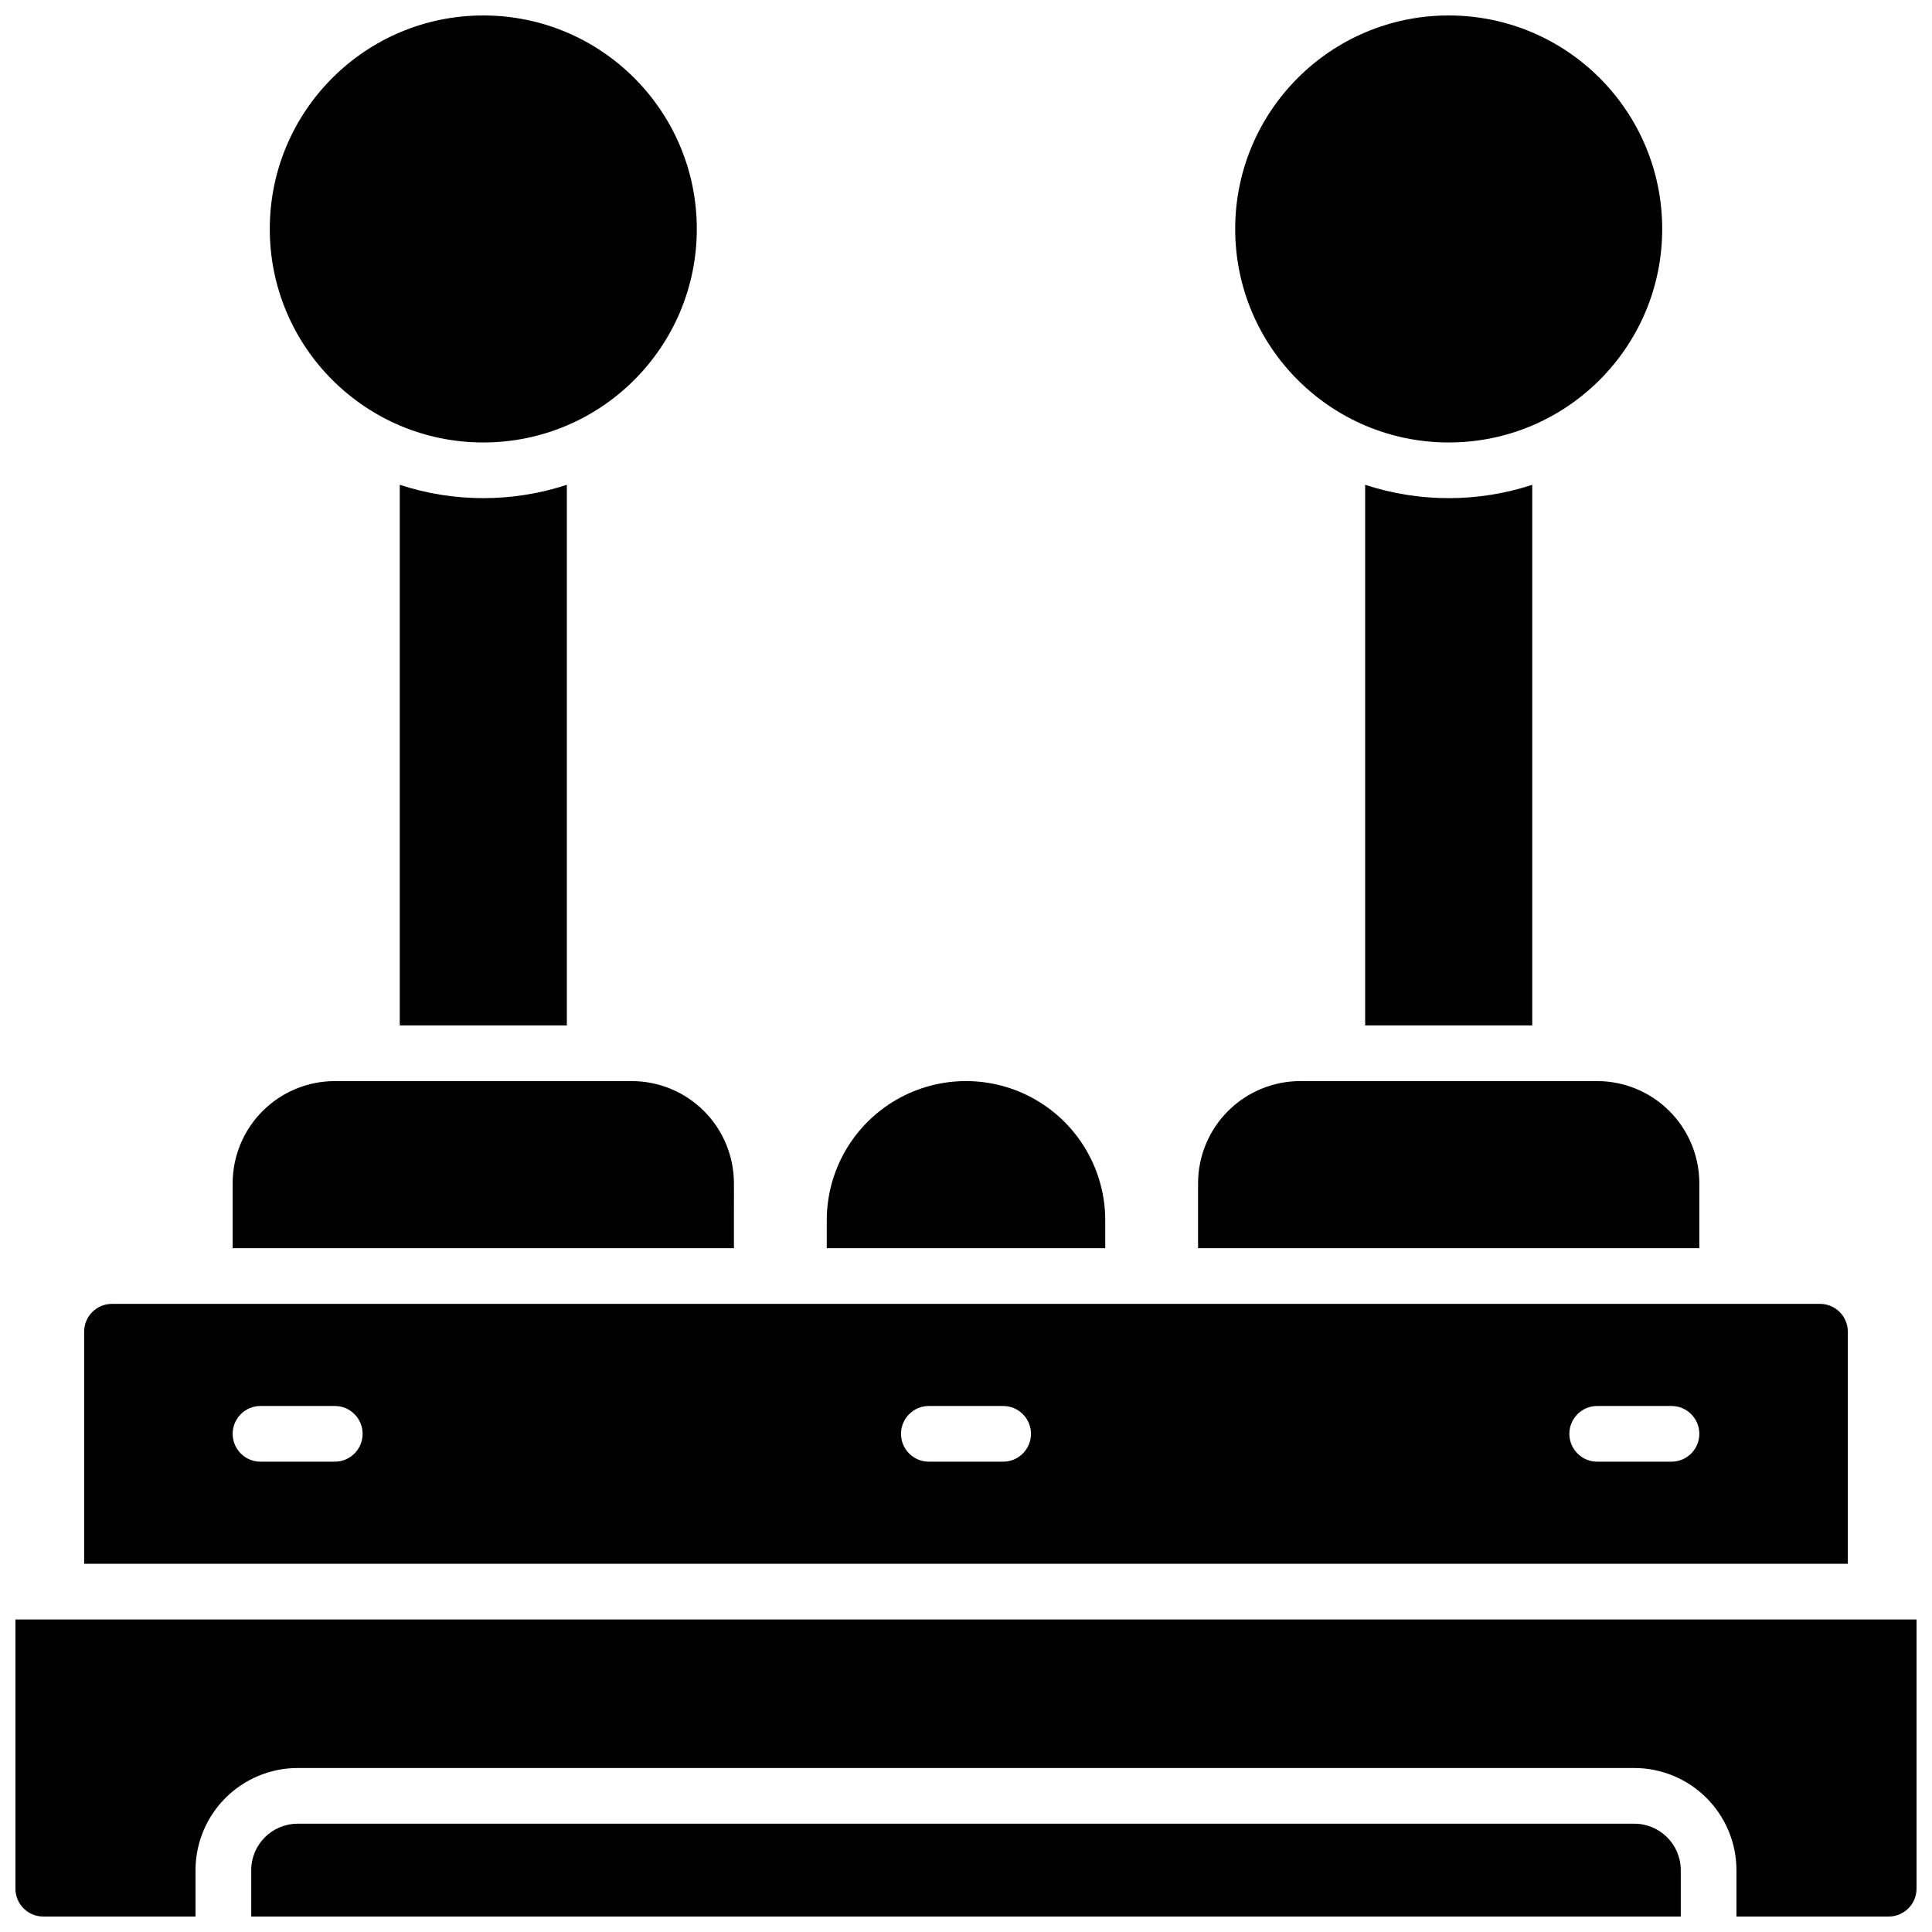
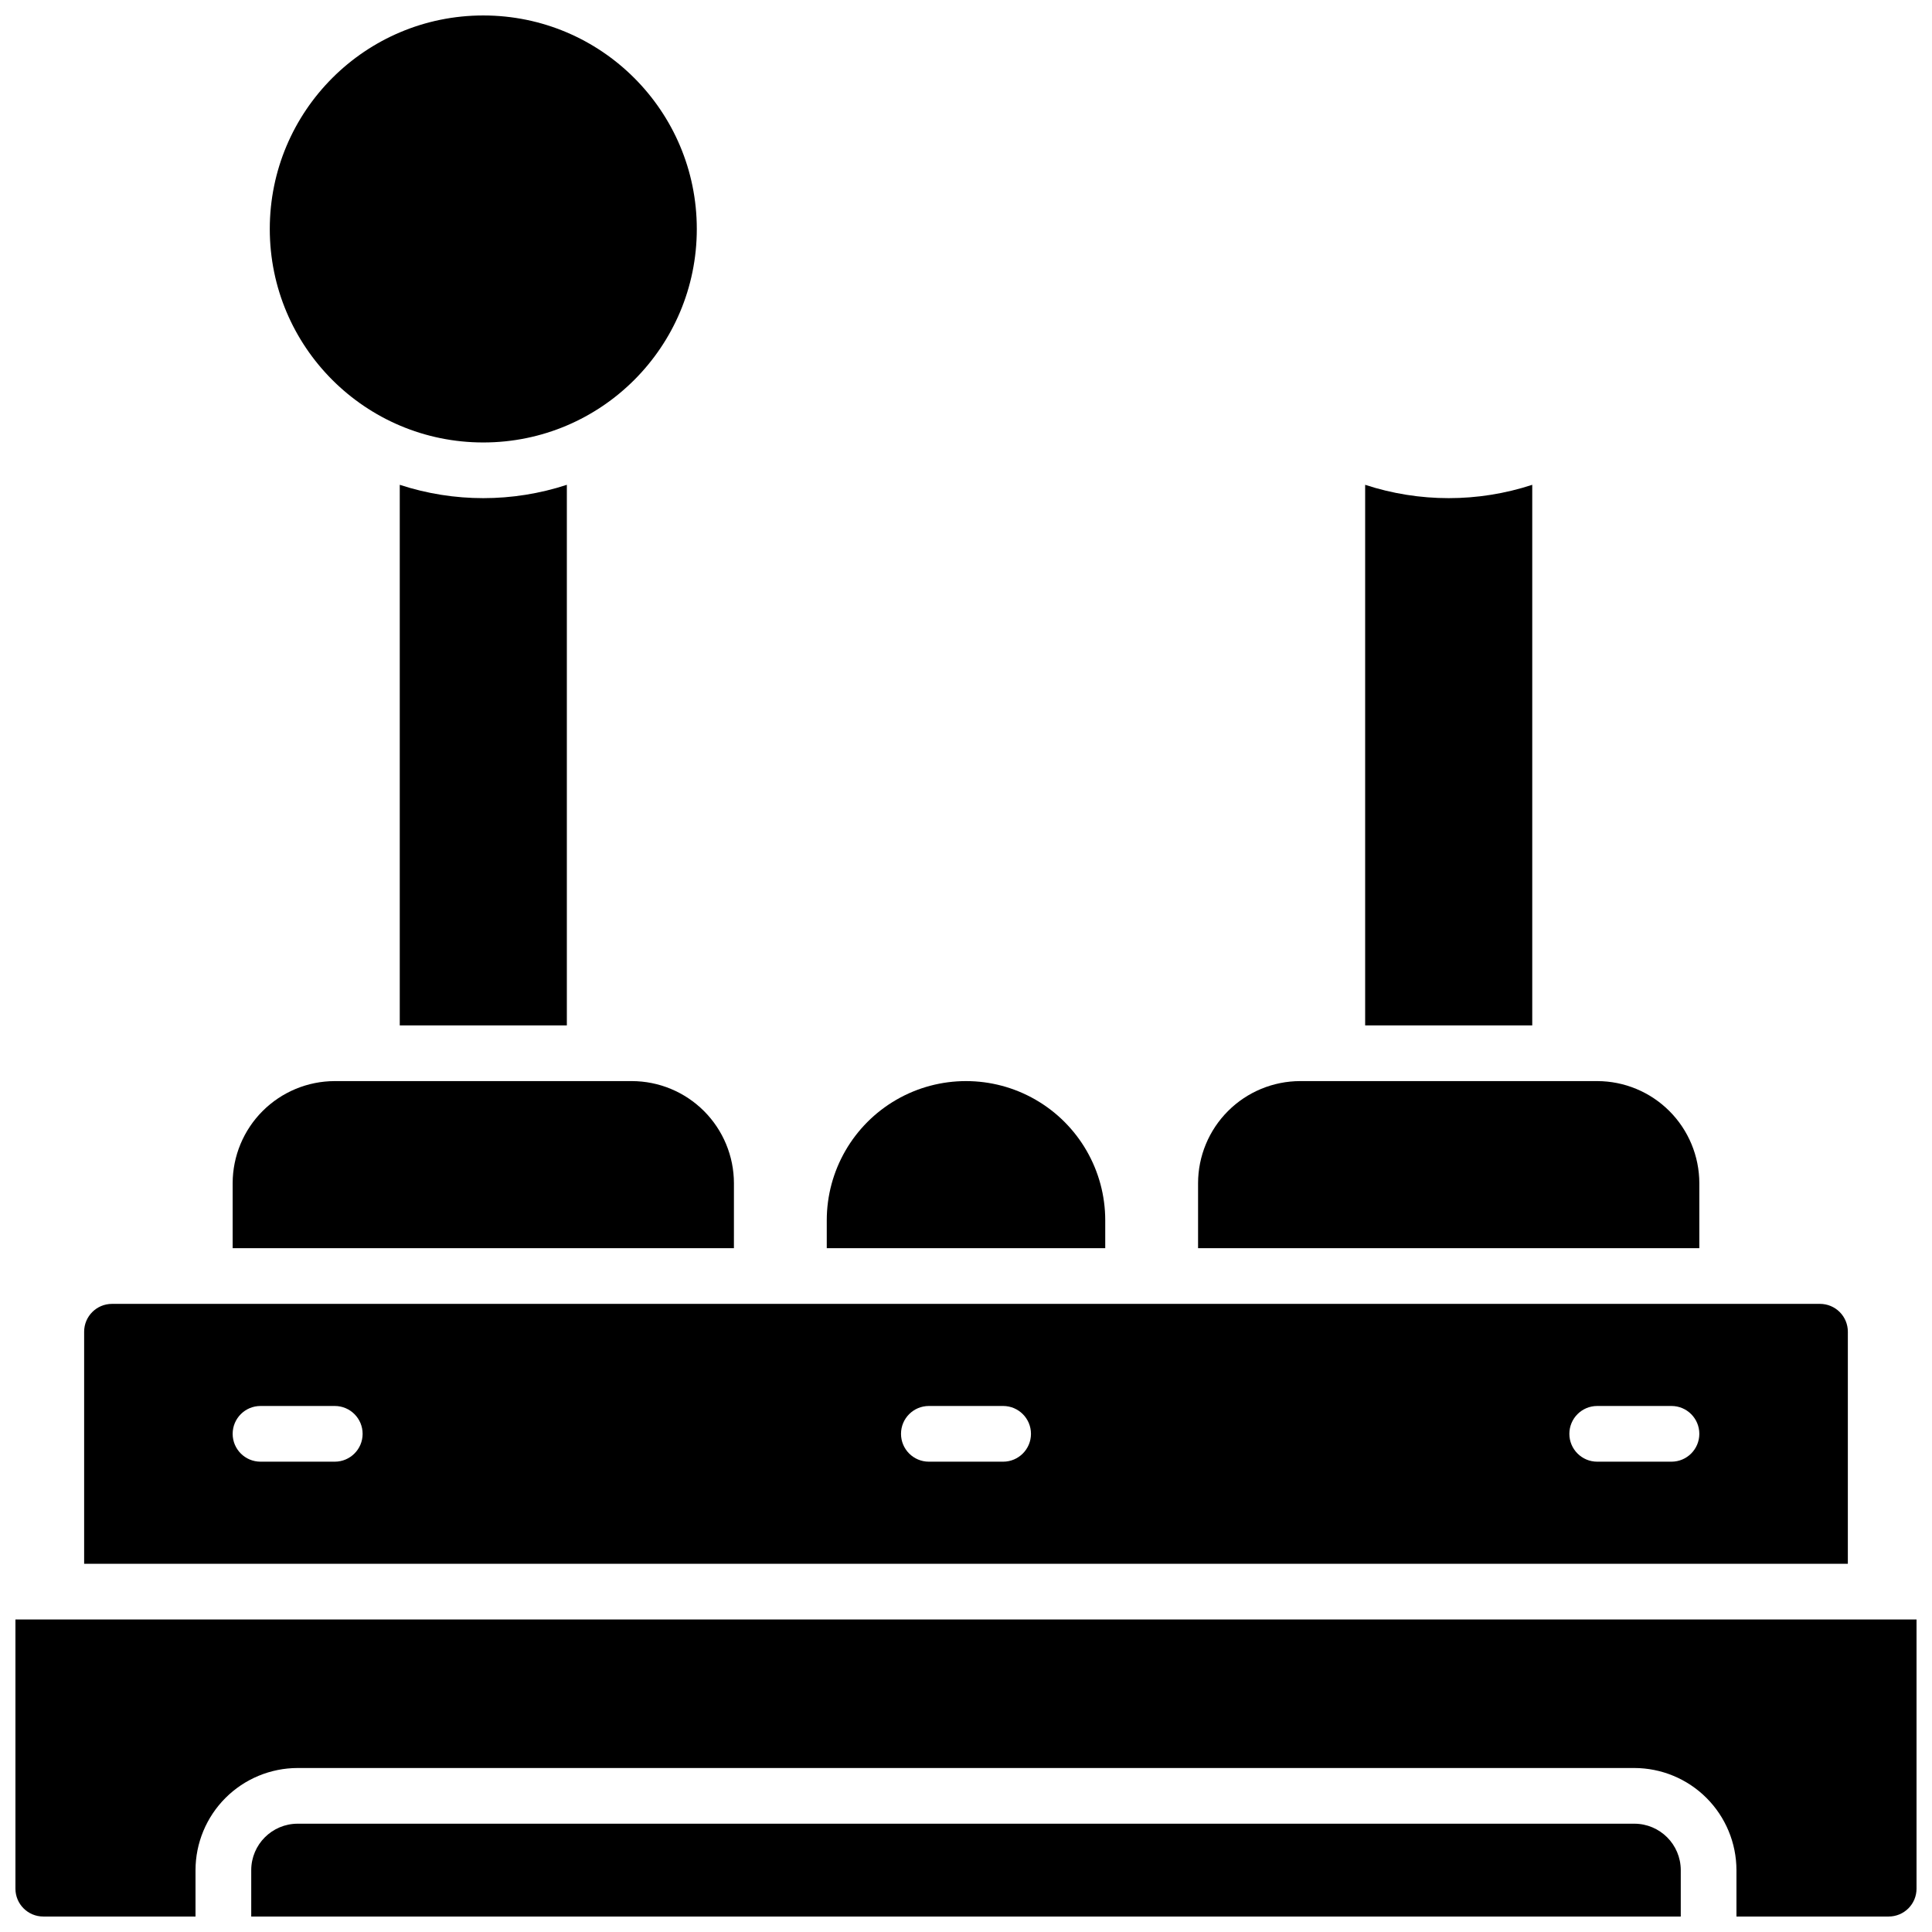
<svg xmlns="http://www.w3.org/2000/svg" width="800px" height="800px" version="1.1" viewBox="144 144 512 512">
  <defs>
    <clipPath id="d">
      <path d="m215 148.09h114v113.91h-114z" />
    </clipPath>
    <clipPath id="c">
-       <path d="m471 148.09h114v113.91h-114z" />
-     </clipPath>
+       </clipPath>
    <clipPath id="b">
      <path d="m210 627h380v24.902h-380z" />
    </clipPath>
    <clipPath id="a">
      <path d="m148.09 573h503.81v78.902h-503.81z" />
    </clipPath>
  </defs>
  <path d="m436.9 467.4c0-13.184-7.031-25.363-18.449-31.957-11.418-6.59-25.484-6.59-36.902 0-11.414 6.594-18.449 18.773-18.449 31.957v7.379h73.801z" />
  <g clip-path="url(#d)">
    <path d="m328.66 204.68c0 31.246-25.332 56.578-56.582 56.578s-56.582-25.332-56.582-56.578c0-31.25 25.332-56.582 56.582-56.582s56.582 25.332 56.582 56.582" />
  </g>
  <path d="m249.94 272.48v143.26h44.281v-143.26c-14.387 4.711-29.895 4.711-44.281 0z" />
  <path d="m338.5 457.56c-0.012-7.172-2.867-14.051-7.938-19.121-5.074-5.074-11.949-7.93-19.125-7.938h-78.719c-7.176 0.008-14.051 2.863-19.125 7.938-5.07 5.07-7.926 11.949-7.938 19.121v17.219h132.84z" />
  <g clip-path="url(#c)">
    <path d="m584.5 204.68c0 31.246-25.332 56.578-56.582 56.578-31.246 0-56.578-25.332-56.578-56.578 0-31.25 25.332-56.582 56.578-56.582 31.25 0 56.582 25.332 56.582 56.582" />
  </g>
  <path d="m505.78 272.48v143.26h44.281v-143.26c-14.383 4.711-29.895 4.711-44.281 0z" />
  <path d="m594.34 457.56c-0.012-7.172-2.867-14.051-7.938-19.121-5.074-5.074-11.949-7.93-19.125-7.938h-78.719c-7.172 0.008-14.051 2.863-19.121 7.938-5.074 5.07-7.93 11.949-7.938 19.121v17.219h132.84z" />
  <g clip-path="url(#b)">
    <path d="m577.12 627.3h-354.24c-6.789 0.008-12.289 5.512-12.301 12.297v12.301h378.84v-12.301c-0.008-6.785-5.512-12.289-12.301-12.297z" />
  </g>
  <g clip-path="url(#a)">
    <path d="m148.09 573.18v71.34c0 4.074 3.305 7.379 7.379 7.379h40.344v-12.301c0.012-7.172 2.867-14.047 7.938-19.121 5.074-5.074 11.949-7.926 19.125-7.938h354.24c7.176 0.012 14.051 2.863 19.125 7.938 5.07 5.074 7.926 11.949 7.938 19.121v12.301h40.344c1.957 0 3.836-0.777 5.219-2.16 1.383-1.383 2.16-3.262 2.16-5.219v-71.34z" />
  </g>
  <path d="m633.7 496.92c0-1.957-0.777-3.832-2.16-5.219-1.387-1.383-3.262-2.16-5.219-2.16h-452.64c-4.078 0-7.383 3.305-7.383 7.379v61.5h467.4zm-400.98 34.441h-19.68c-4.078 0-7.383-3.305-7.383-7.379 0-4.078 3.305-7.383 7.383-7.383h19.68c4.074 0 7.379 3.305 7.379 7.383 0 4.074-3.305 7.379-7.379 7.379zm177.12 0h-19.68c-4.078 0-7.383-3.305-7.383-7.379 0-4.078 3.305-7.383 7.383-7.383h19.68c4.074 0 7.379 3.305 7.379 7.383 0 4.074-3.305 7.379-7.379 7.379zm177.12 0h-19.684c-4.074 0-7.379-3.305-7.379-7.379 0-4.078 3.305-7.383 7.379-7.383h19.684c4.074 0 7.379 3.305 7.379 7.383 0 4.074-3.305 7.379-7.379 7.379z" />
</svg>